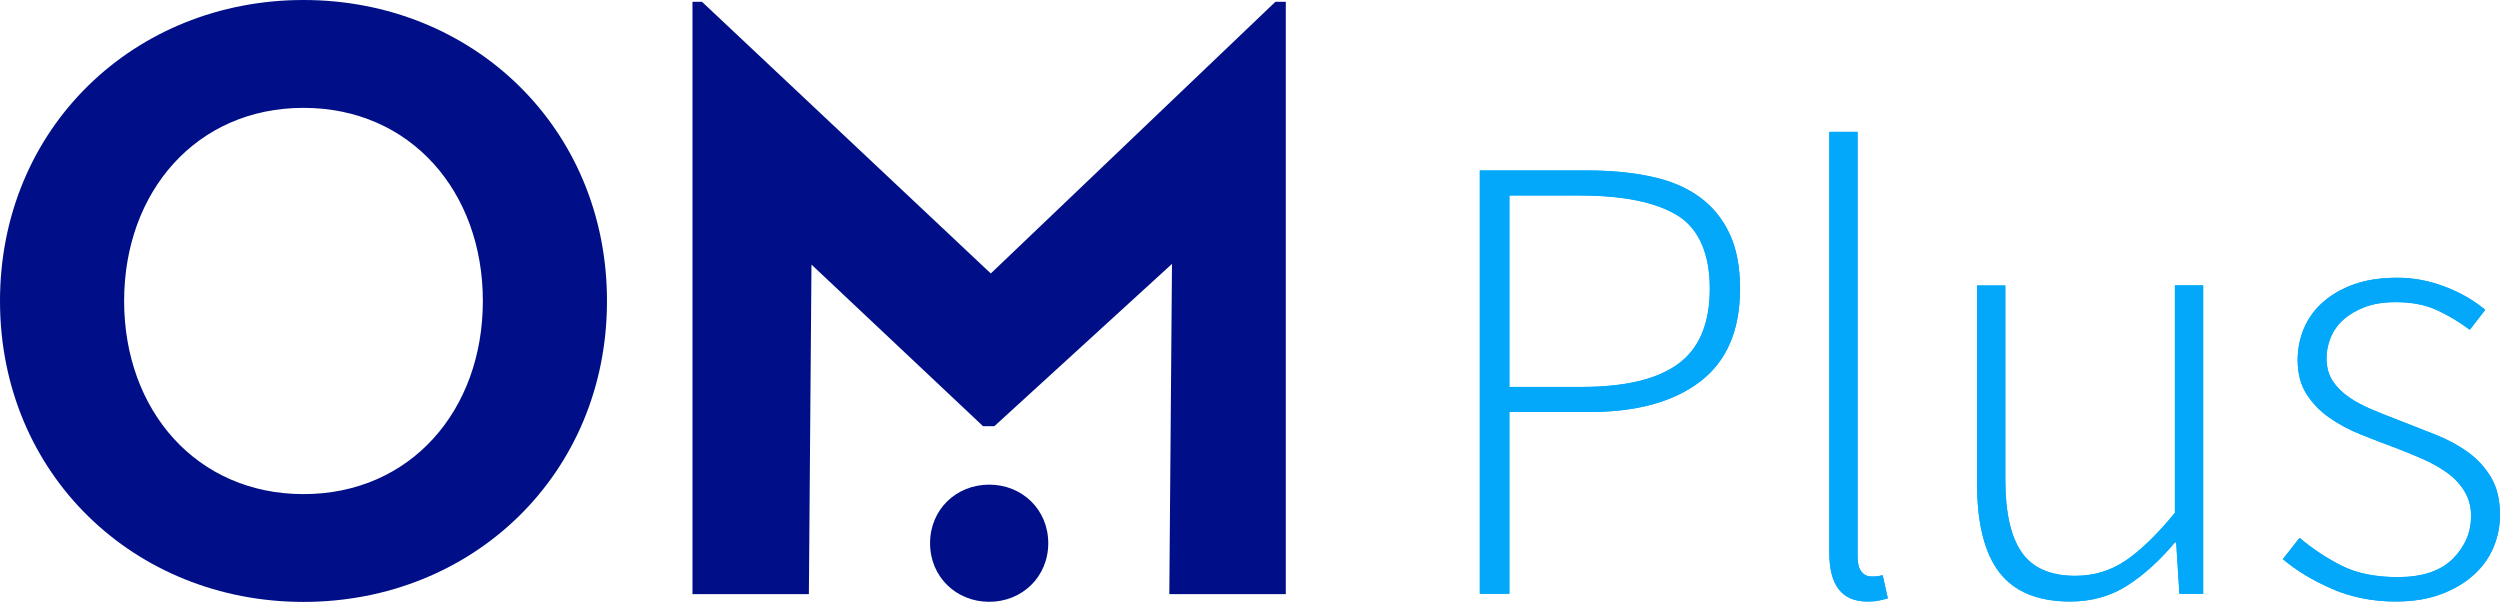
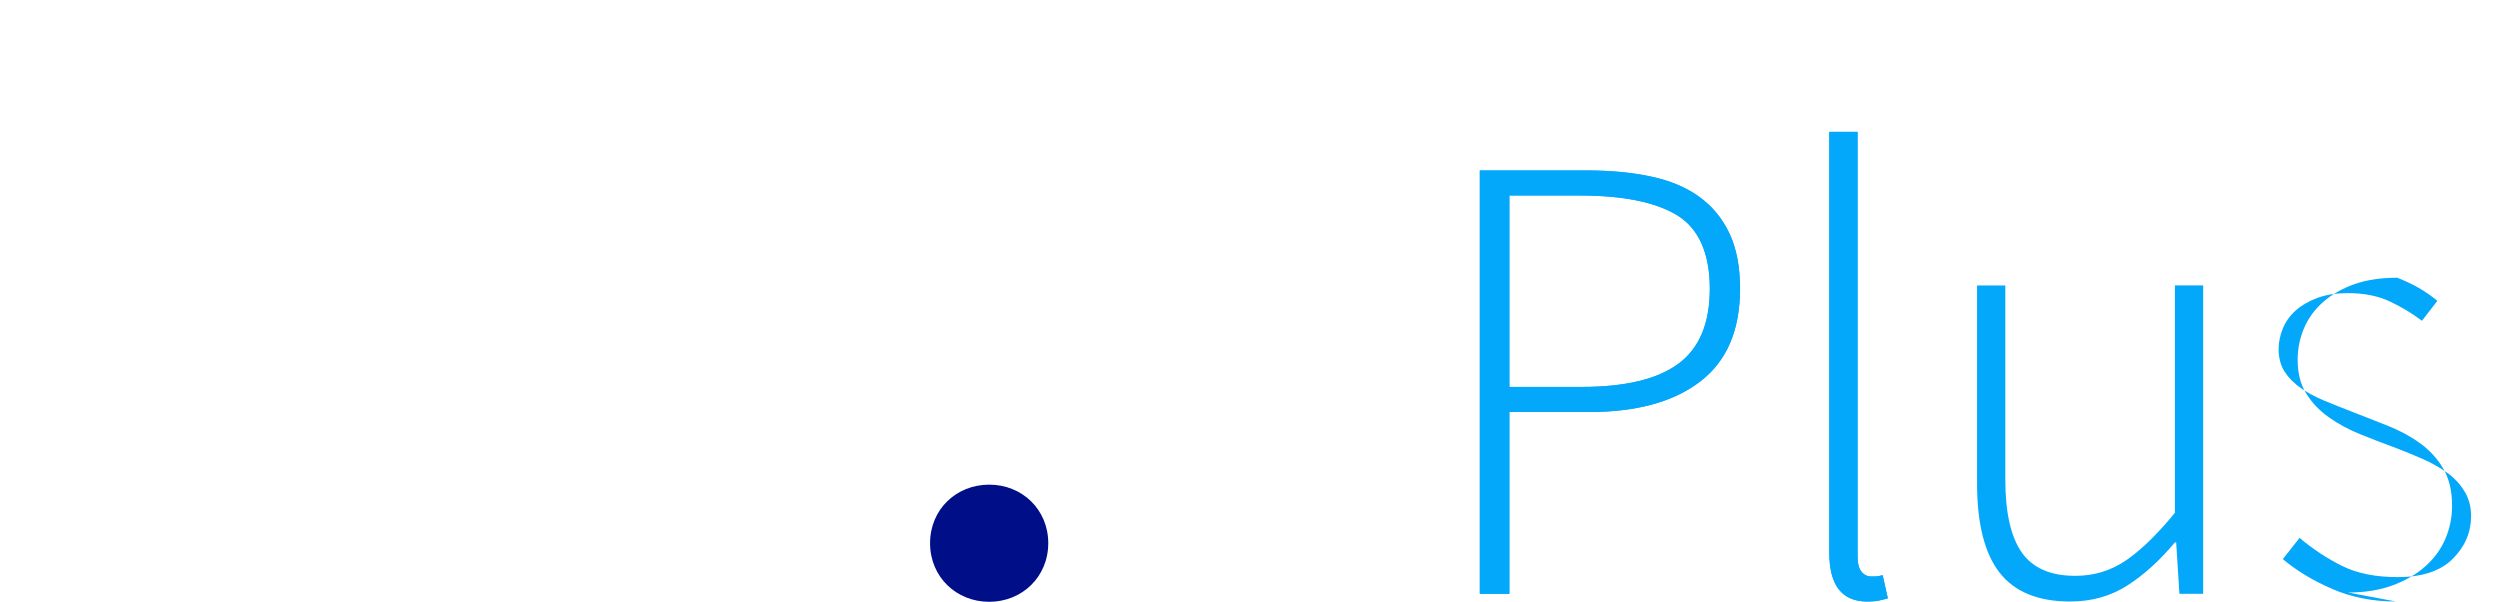
<svg xmlns="http://www.w3.org/2000/svg" id="Ebene_1" viewBox="0 0 433.41 104.35">
  <g style="isolation:isolate;">
    <path d="M256.55,102.94V29.55h18.49c4.16,0,7.89.35,11.2,1.06,3.3.7,6.09,1.87,8.35,3.51s4.01,3.75,5.24,6.35,1.84,5.79,1.84,9.58c0,7.2-2.3,12.56-6.91,16.09s-11.03,5.29-19.27,5.29h-13.81v31.52h-5.12ZM261.67,67.08h12.59c7.5,0,13.07-1.34,16.71-4.01,3.63-2.67,5.45-7.02,5.45-13.03s-1.87-10.4-5.62-12.7-9.41-3.45-16.98-3.45h-12.14v33.19Z" style="fill:#04a8fb;" />
    <path d="M323.7,104.28c-4.38,0-6.57-2.82-6.57-8.46V22.86h4.9v73.62c0,1.19.22,2.06.67,2.62.44.56,1,.84,1.67.84h.73c.26,0,.68-.07,1.28-.22l.89,4.01c-.52.15-1.04.28-1.56.39-.52.11-1.19.16-2.01.16Z" style="fill:#04a8fb;" />
    <path d="M358.9,104.28c-5.57,0-9.65-1.67-12.25-5.01-2.6-3.34-3.9-8.5-3.9-15.48v-34.3h4.9v33.63c0,5.72.95,9.93,2.84,12.64,1.9,2.72,4.99,4.07,9.3,4.07,3.2,0,6.09-.87,8.69-2.62s5.46-4.51,8.57-8.3v-39.43h4.9v53.46h-4.12l-.56-8.91h-.22c-2.6,3.12-5.34,5.61-8.24,7.47s-6.2,2.78-9.91,2.78Z" style="fill:#04a8fb;" />
-     <path d="M415.37,104.28c-4.01,0-7.68-.72-11.03-2.17-3.34-1.45-6.2-3.17-8.57-5.18l2.9-3.68c2.3,1.93,4.75,3.55,7.35,4.85,2.6,1.3,5.83,1.95,9.69,1.95,4.23,0,7.4-1.06,9.52-3.17,2.11-2.12,3.17-4.59,3.17-7.41,0-1.63-.39-3.08-1.17-4.34-.78-1.26-1.8-2.34-3.06-3.23s-2.66-1.67-4.18-2.34-3.06-1.3-4.62-1.89c-2-.74-4.03-1.52-6.07-2.34-2.04-.81-3.88-1.8-5.51-2.95s-2.95-2.53-3.96-4.13c-1-1.59-1.5-3.54-1.5-5.85,0-1.93.37-3.77,1.11-5.51s1.86-3.27,3.34-4.56c1.48-1.3,3.28-2.32,5.4-3.07,2.11-.74,4.58-1.11,7.41-1.11s5.58.52,8.29,1.56c2.71,1.04,5.03,2.38,6.96,4.01l-2.67,3.45c-1.78-1.34-3.68-2.47-5.68-3.4-2.01-.92-4.38-1.39-7.13-1.39-2.08,0-3.86.28-5.34.84s-2.73,1.28-3.73,2.17c-1,.89-1.74,1.93-2.22,3.12-.49,1.19-.73,2.38-.73,3.56,0,1.56.35,2.88,1.06,3.96.7,1.08,1.65,2.02,2.84,2.84,1.19.82,2.55,1.54,4.07,2.17,1.52.63,3.06,1.25,4.62,1.84,2.08.82,4.15,1.64,6.23,2.45,2.08.82,3.96,1.82,5.63,3.01,1.67,1.19,3.02,2.66,4.06,4.4s1.56,3.92,1.56,6.51c0,2.01-.39,3.92-1.17,5.74s-1.95,3.42-3.51,4.79c-1.56,1.38-3.45,2.47-5.68,3.28-2.23.82-4.79,1.22-7.69,1.22Z" style="fill:#04a8fb;" />
  </g>
  <path d="M161.24,94.17c0-5.85,4.54-10.15,10.25-10.15s10.24,4.31,10.24,10.15-4.54,10.16-10.24,10.16-10.25-4.31-10.25-10.16" style="fill:#000f87;" />
-   <path d="M83.71,52.18c0-18.98-12.55-33.48-31.09-33.48s-31.1,14.5-31.1,33.48,12.56,33.48,31.1,33.48,31.09-14.5,31.09-33.48M0,52.18C0,22.13,23.32,0,52.62,0s52.61,22.13,52.61,52.18-23.31,52.17-52.61,52.17c-29.3,0-52.62-22.12-52.62-52.17" style="fill:#000f87;" />
-   <polygon points="221.11 .31 171.77 47.41 121.7 .31 120.05 .31 120.05 22.52 120.05 103 140.23 103 140.68 45.87 170.43 73.89 172.38 73.89 203.18 45.75 202.72 102.59 202.72 103 202.72 103 222.91 103 222.91 22.52 222.91 .31 221.11 .31" style="fill:#000f87;" />
  <g style="isolation:isolate;">
    <path d="M256.54,102.94V29.55h18.49c4.15,0,7.89.35,11.19,1.06,3.31.7,6.09,1.87,8.36,3.51s4.01,3.75,5.23,6.35c1.23,2.6,1.84,5.79,1.84,9.58,0,7.2-2.3,12.56-6.91,16.09-4.6,3.53-11.03,5.29-19.27,5.29h-13.81v31.52h-5.13ZM261.67,67.08h12.59c7.5,0,13.07-1.34,16.7-4.01,3.64-2.67,5.46-7.02,5.46-13.03s-1.88-10.4-5.62-12.7c-3.75-2.3-9.41-3.45-16.99-3.45h-12.14v33.19Z" style="fill:#04a8fb;" />
    <path d="M323.71,104.28c-4.38,0-6.57-2.82-6.57-8.46V22.86h4.9v73.62c0,1.19.22,2.06.67,2.62.44.56,1.01.84,1.67.84h.73c.26,0,.68-.07,1.28-.22l.9,4.01c-.52.15-1.04.28-1.56.39s-1.19.16-2,.16Z" style="fill:#04a8fb;" />
-     <path d="M358.9,104.28c-5.57,0-9.66-1.67-12.25-5.01s-3.9-8.5-3.9-15.48v-34.3h4.9v33.63c0,5.72.95,9.93,2.84,12.64,1.89,2.72,4.99,4.07,9.3,4.07,3.19,0,6.09-.87,8.68-2.62s5.46-4.51,8.58-8.3v-39.43h4.9v53.46h-4.12l-.56-8.91h-.22c-2.6,3.12-5.35,5.61-8.24,7.47-2.9,1.86-6.2,2.78-9.91,2.78Z" style="fill:#04a8fb;" />
-     <path d="M415.37,104.28c-4.01,0-7.68-.72-11.03-2.17-3.34-1.45-6.2-3.17-8.58-5.18l2.9-3.68c2.3,1.93,4.75,3.55,7.35,4.85s5.83,1.95,9.69,1.95c4.23,0,7.41-1.06,9.52-3.17s3.18-4.59,3.18-7.41c0-1.63-.39-3.08-1.17-4.34s-1.8-2.34-3.06-3.23c-1.26-.89-2.66-1.67-4.18-2.34s-3.07-1.3-4.62-1.89c-2.01-.74-4.03-1.52-6.07-2.34-2.04-.81-3.88-1.8-5.51-2.95-1.64-1.15-2.96-2.53-3.96-4.13-1-1.59-1.5-3.54-1.5-5.85,0-1.93.37-3.77,1.11-5.51s1.86-3.27,3.34-4.56,3.29-2.32,5.4-3.07c2.12-.74,4.59-1.11,7.41-1.11s5.59.52,8.3,1.56c2.71,1.04,5.03,2.38,6.96,4.01l-2.67,3.45c-1.78-1.34-3.68-2.47-5.68-3.4-2.01-.92-4.38-1.39-7.13-1.39-2.08,0-3.86.28-5.35.84s-2.73,1.28-3.73,2.17-1.74,1.93-2.23,3.12c-.48,1.19-.73,2.38-.73,3.56,0,1.56.36,2.88,1.06,3.96.71,1.08,1.65,2.02,2.84,2.84,1.18.82,2.54,1.54,4.06,2.17,1.52.63,3.07,1.25,4.62,1.84,2.08.82,4.16,1.64,6.24,2.45,2.08.82,3.96,1.82,5.62,3.01,1.67,1.19,3.03,2.66,4.07,4.4,1.04,1.74,1.56,3.92,1.56,6.51,0,2.01-.39,3.92-1.17,5.74-.78,1.82-1.95,3.42-3.51,4.79-1.56,1.38-3.45,2.47-5.68,3.28-2.22.82-4.79,1.22-7.68,1.22Z" style="fill:#04a8fb;" />
+     <path d="M415.37,104.28c-4.01,0-7.68-.72-11.03-2.17-3.34-1.45-6.2-3.17-8.58-5.18l2.9-3.68c2.3,1.93,4.75,3.55,7.35,4.85s5.83,1.95,9.69,1.95c4.23,0,7.41-1.06,9.52-3.17s3.18-4.59,3.18-7.41c0-1.63-.39-3.08-1.17-4.34s-1.8-2.34-3.06-3.23c-1.26-.89-2.66-1.67-4.18-2.34s-3.07-1.3-4.62-1.89c-2.01-.74-4.03-1.52-6.07-2.34-2.04-.81-3.88-1.8-5.51-2.95-1.64-1.15-2.96-2.53-3.96-4.13-1-1.59-1.5-3.54-1.5-5.85,0-1.93.37-3.77,1.11-5.51s1.86-3.27,3.34-4.56,3.29-2.32,5.4-3.07c2.12-.74,4.59-1.11,7.41-1.11c2.71,1.04,5.03,2.38,6.96,4.01l-2.67,3.45c-1.78-1.34-3.68-2.47-5.68-3.4-2.01-.92-4.38-1.39-7.13-1.39-2.08,0-3.86.28-5.35.84s-2.73,1.28-3.73,2.17-1.74,1.93-2.23,3.12c-.48,1.19-.73,2.38-.73,3.56,0,1.56.36,2.88,1.06,3.96.71,1.08,1.65,2.02,2.84,2.84,1.18.82,2.54,1.54,4.06,2.17,1.52.63,3.07,1.25,4.62,1.84,2.08.82,4.16,1.64,6.24,2.45,2.08.82,3.96,1.82,5.62,3.01,1.67,1.19,3.03,2.66,4.07,4.4,1.04,1.74,1.56,3.92,1.56,6.51,0,2.01-.39,3.92-1.17,5.74-.78,1.82-1.95,3.42-3.51,4.79-1.56,1.38-3.45,2.47-5.68,3.28-2.22.82-4.79,1.22-7.68,1.22Z" style="fill:#04a8fb;" />
  </g>
</svg>